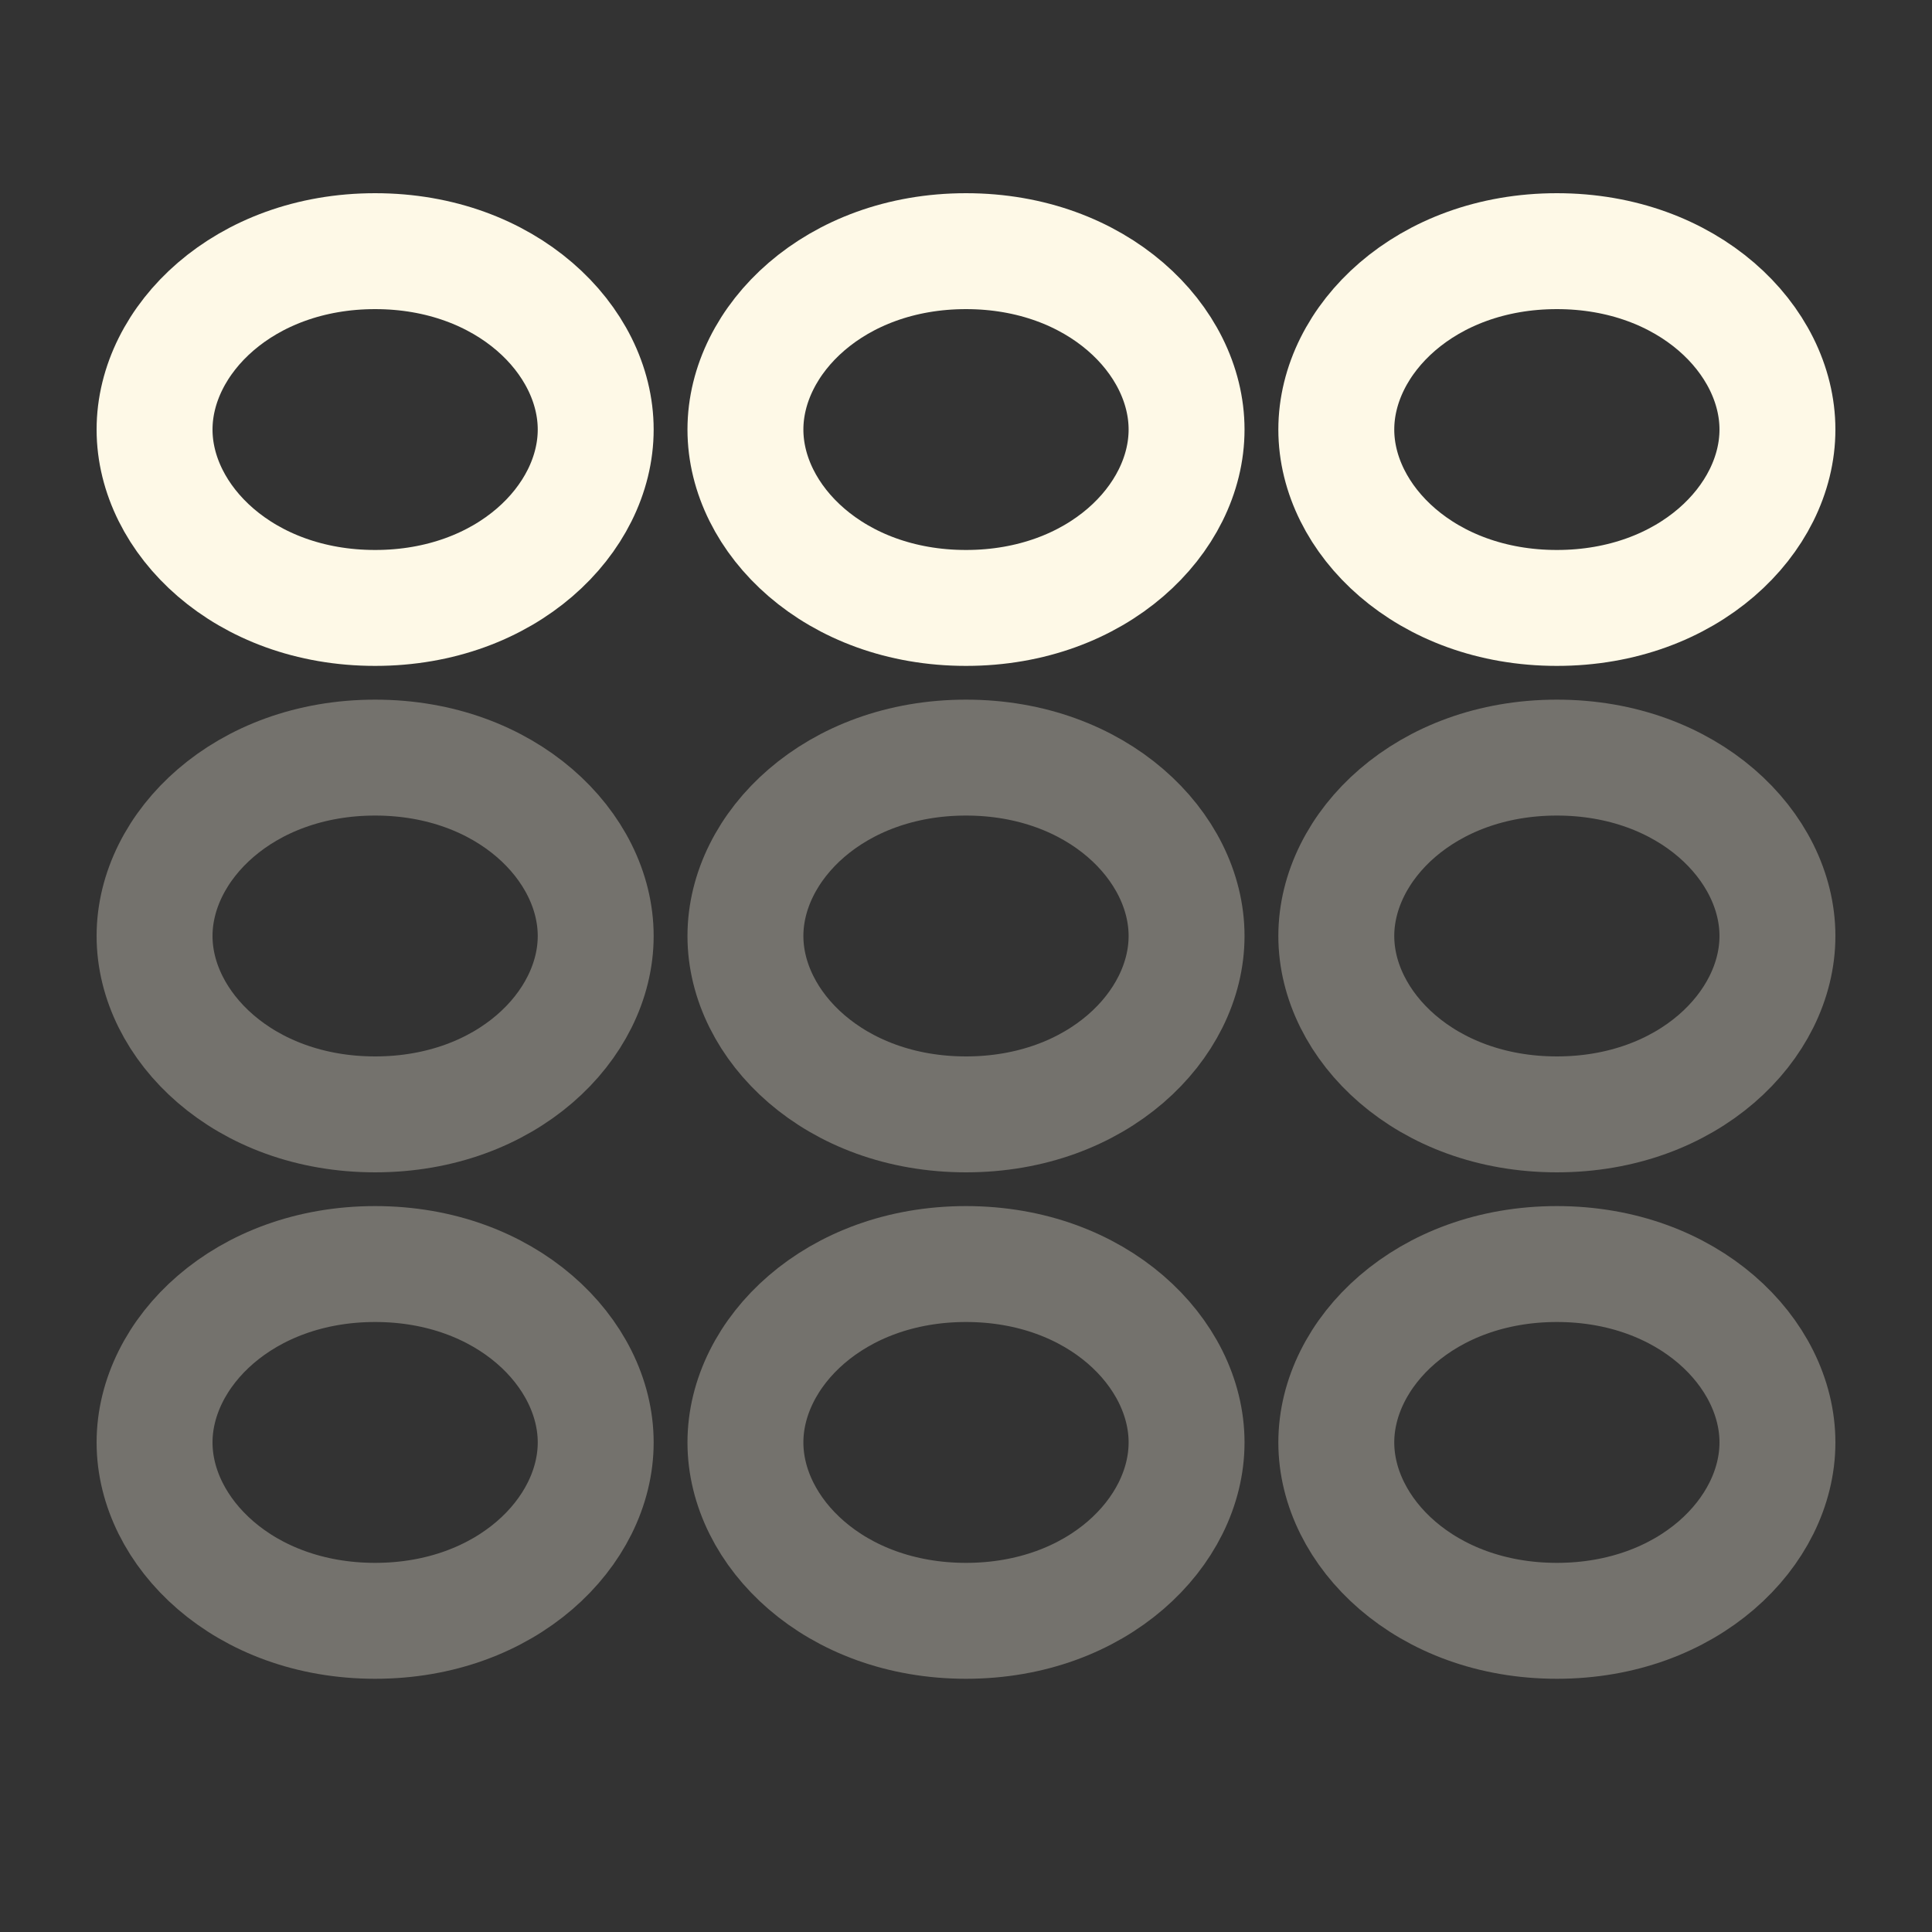
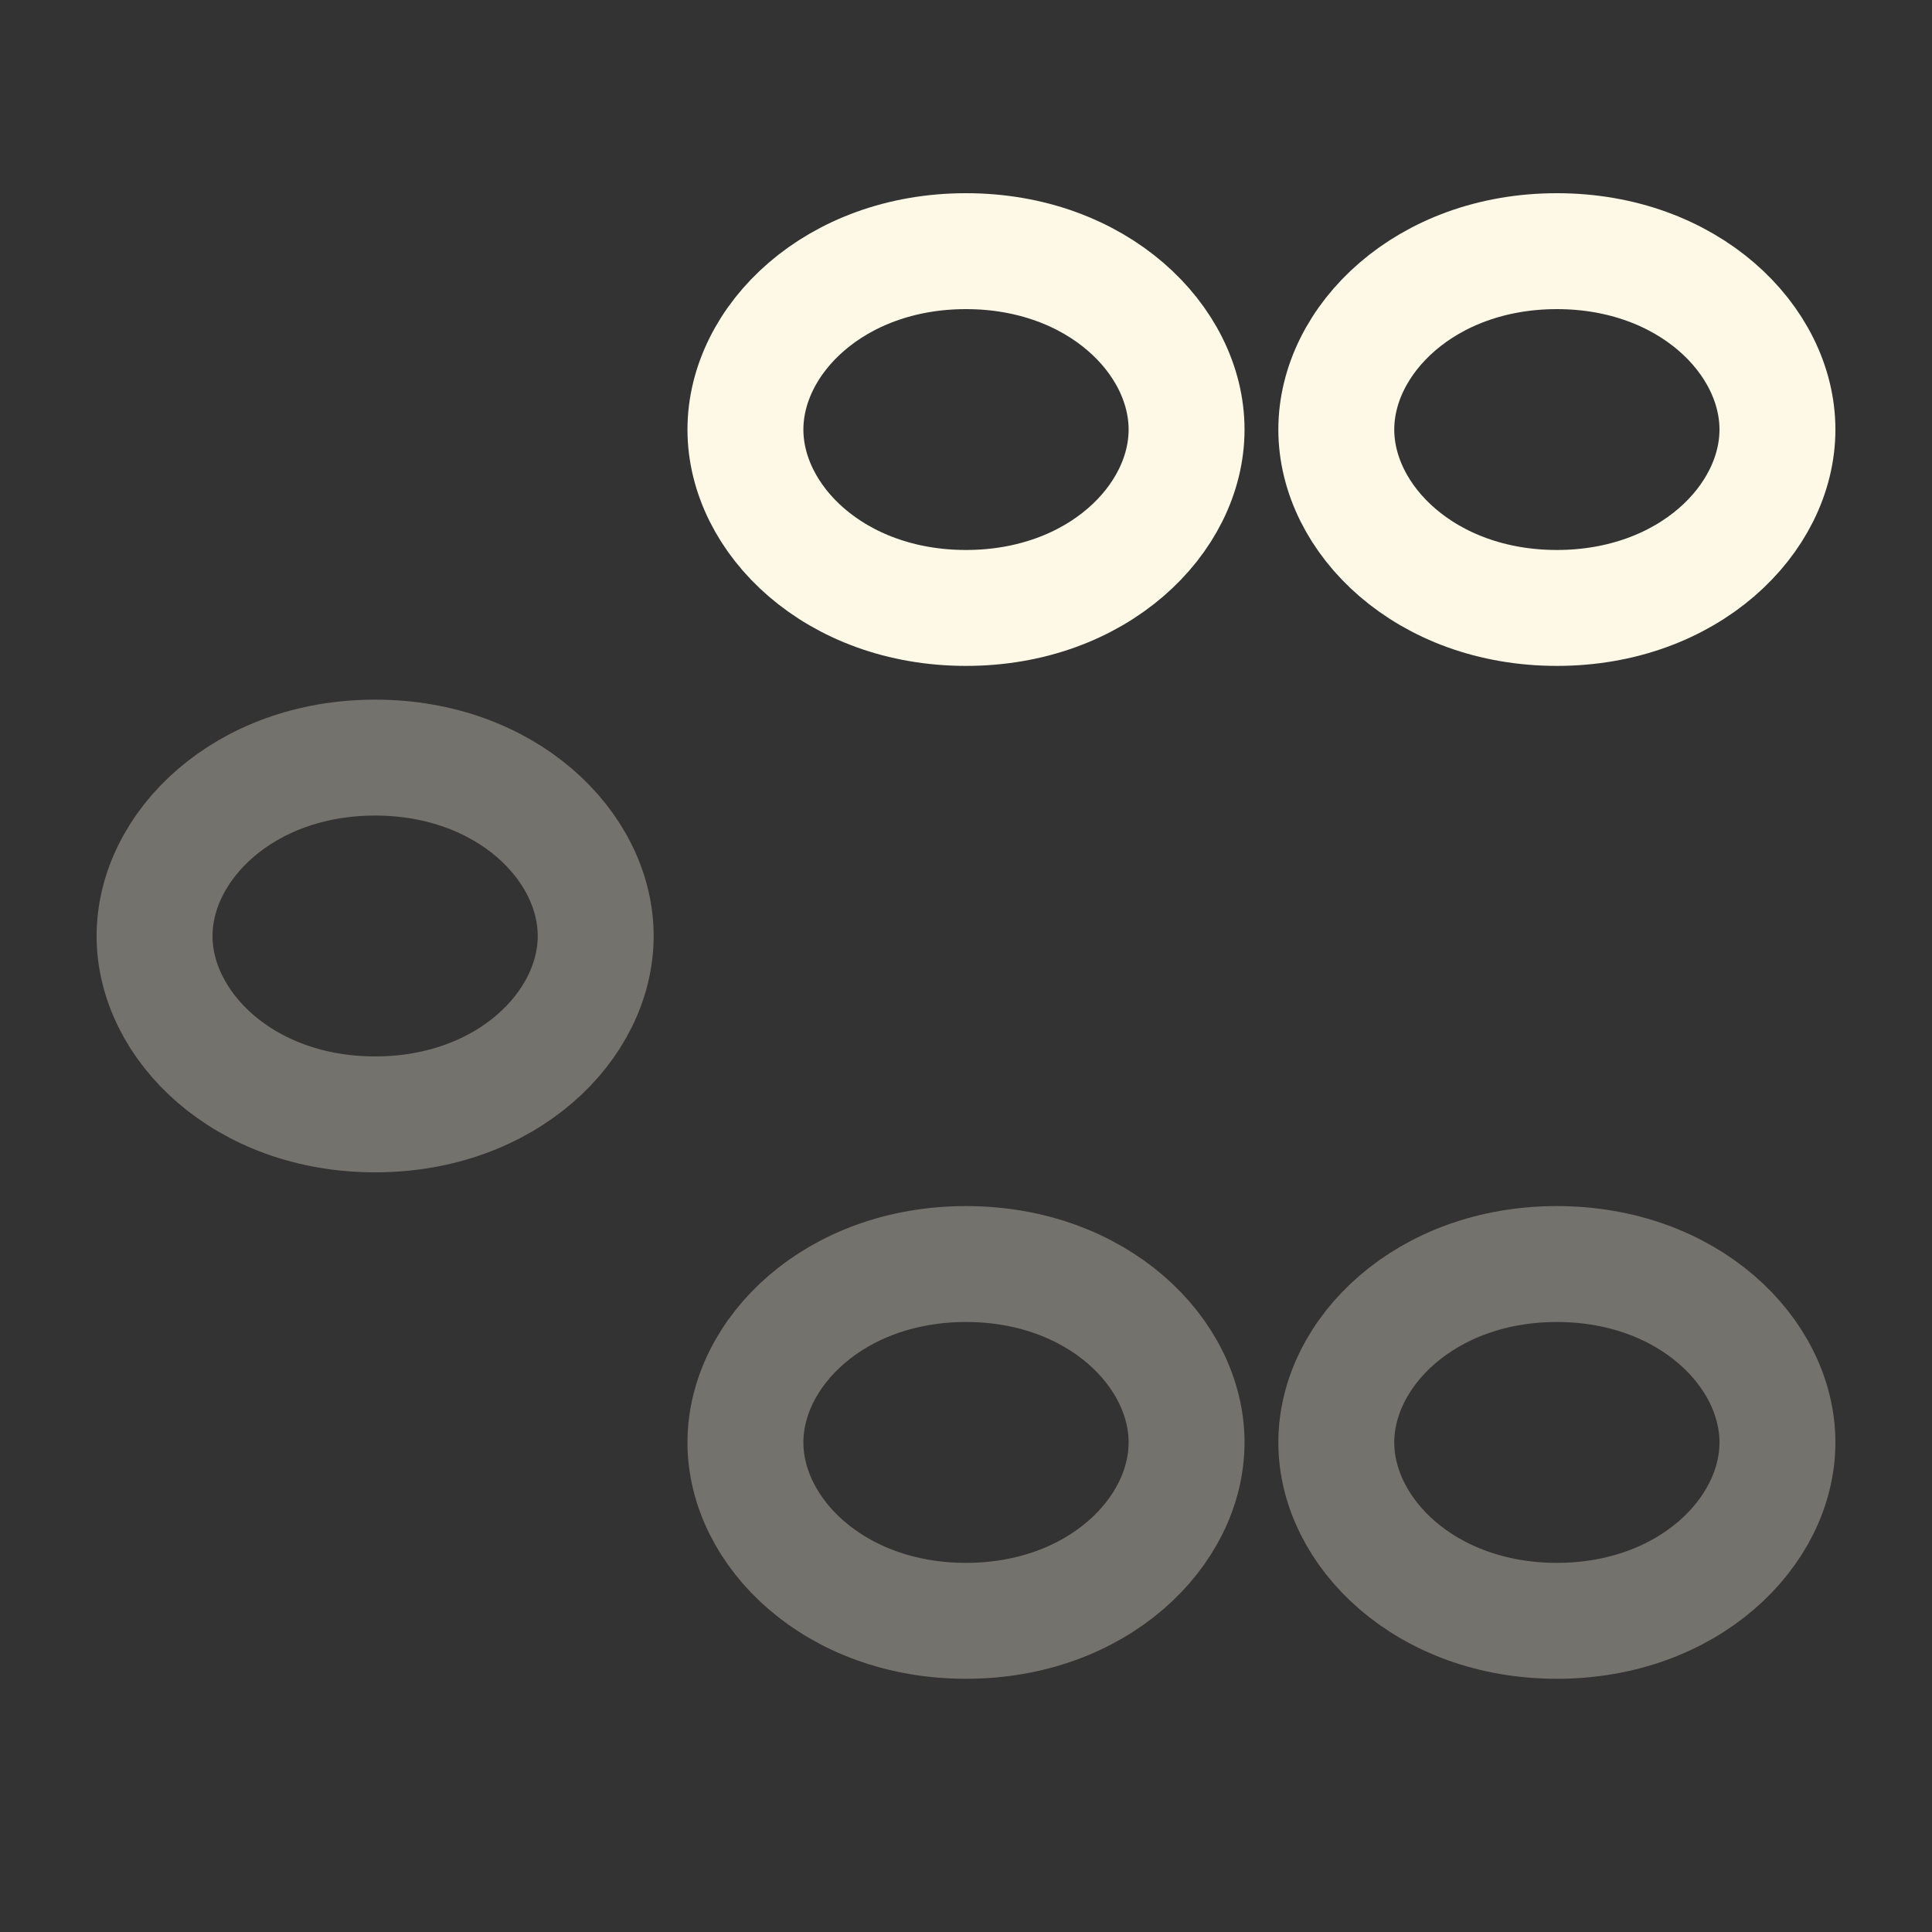
<svg xmlns="http://www.w3.org/2000/svg" width="30" height="30" viewBox="0 0 30 30" fill="none">
  <rect x="0" y="0" width="30" height="30" fill="#333333" stroke="none" />
-   <path d="M9.25 6.67C9.25 8.067 7.861 9.44 5.825 9.44C3.789 9.44 2.4 8.067 2.4 6.67C2.4 5.273 3.789 3.9 5.825 3.9C7.861 3.9 9.25 5.273 9.25 6.67Z" stroke="#FEF9E7" stroke-width="1.8" />
  <path d="M18.425 6.67C18.425 8.067 17.036 9.44 15 9.44C12.964 9.44 11.575 8.067 11.575 6.67C11.575 5.273 12.964 3.9 15 3.9C17.036 3.9 18.425 5.273 18.425 6.67Z" stroke="#FEF9E7" stroke-width="1.8" />
  <path d="M27.6 6.67C27.6 8.067 26.211 9.44 24.175 9.44C22.139 9.44 20.75 8.067 20.75 6.67C20.75 5.273 22.139 3.9 24.175 3.9C26.211 3.9 27.6 5.273 27.6 6.67Z" stroke="#FEF9E7" stroke-width="1.8" />
  <path d="M9.25 14.534C9.25 15.931 7.861 17.304 5.825 17.304C3.789 17.304 2.4 15.931 2.4 14.534C2.4 13.137 3.789 11.764 5.825 11.764C7.861 11.764 9.25 13.137 9.25 14.534Z" stroke="#FEF9E7" stroke-opacity="0.32" stroke-width="1.8" />
-   <path d="M18.425 14.534C18.425 15.931 17.036 17.304 15 17.304C12.964 17.304 11.575 15.931 11.575 14.534C11.575 13.137 12.964 11.764 15 11.764C17.036 11.764 18.425 13.137 18.425 14.534Z" stroke="#FEF9E7" stroke-opacity="0.32" stroke-width="1.8" />
-   <path d="M27.6 14.534C27.6 15.931 26.211 17.304 24.175 17.304C22.139 17.304 20.75 15.931 20.75 14.534C20.75 13.137 22.139 11.764 24.175 11.764C26.211 11.764 27.6 13.137 27.6 14.534Z" stroke="#FEF9E7" stroke-opacity="0.32" stroke-width="1.8" />
-   <path d="M9.25 22.398C9.25 23.795 7.861 25.168 5.825 25.168C3.789 25.168 2.4 23.795 2.4 22.398C2.4 21.001 3.789 19.628 5.825 19.628C7.861 19.628 9.25 21.001 9.25 22.398Z" stroke="#FEF9E7" stroke-opacity="0.32" stroke-width="1.8" />
  <path d="M18.425 22.398C18.425 23.795 17.036 25.168 15 25.168C12.964 25.168 11.575 23.795 11.575 22.398C11.575 21.001 12.964 19.628 15 19.628C17.036 19.628 18.425 21.001 18.425 22.398Z" stroke="#FEF9E7" stroke-opacity="0.32" stroke-width="1.8" />
  <path d="M27.6 22.398C27.6 23.795 26.211 25.168 24.175 25.168C22.139 25.168 20.75 23.795 20.75 22.398C20.75 21.001 22.139 19.628 24.175 19.628C26.211 19.628 27.6 21.001 27.6 22.398Z" stroke="#FEF9E7" stroke-opacity="0.32" stroke-width="1.8" />
</svg>